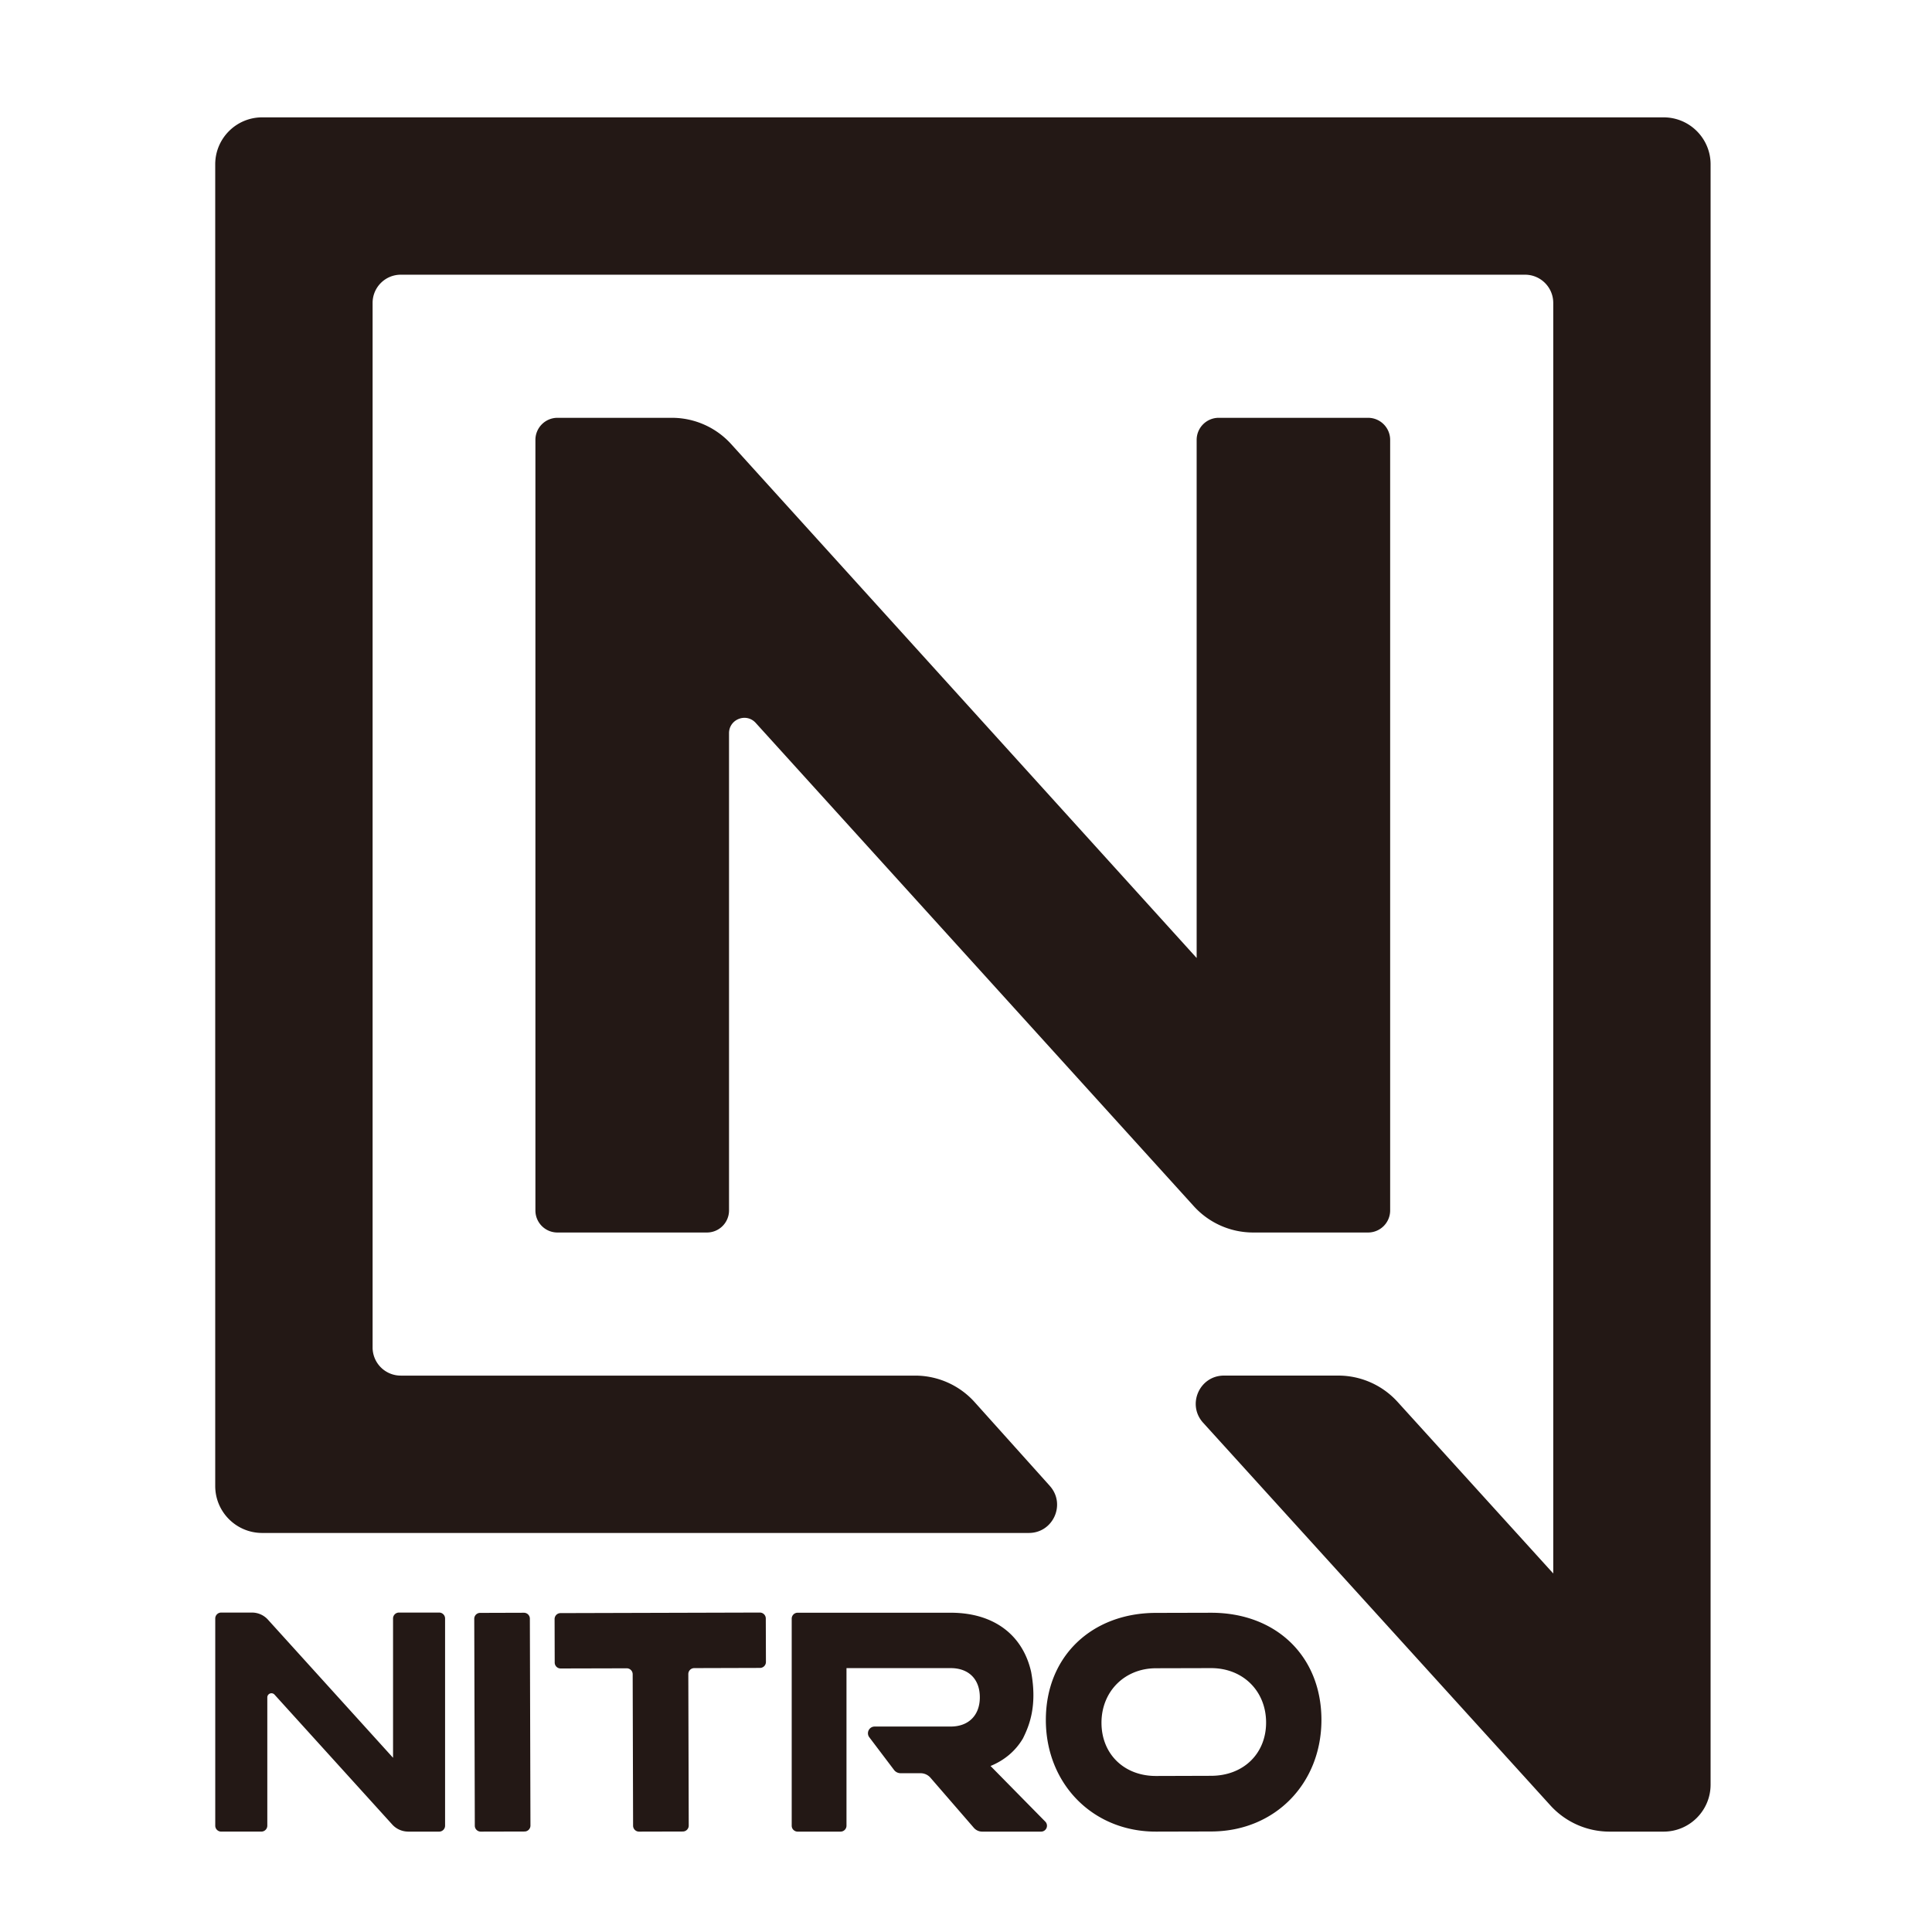
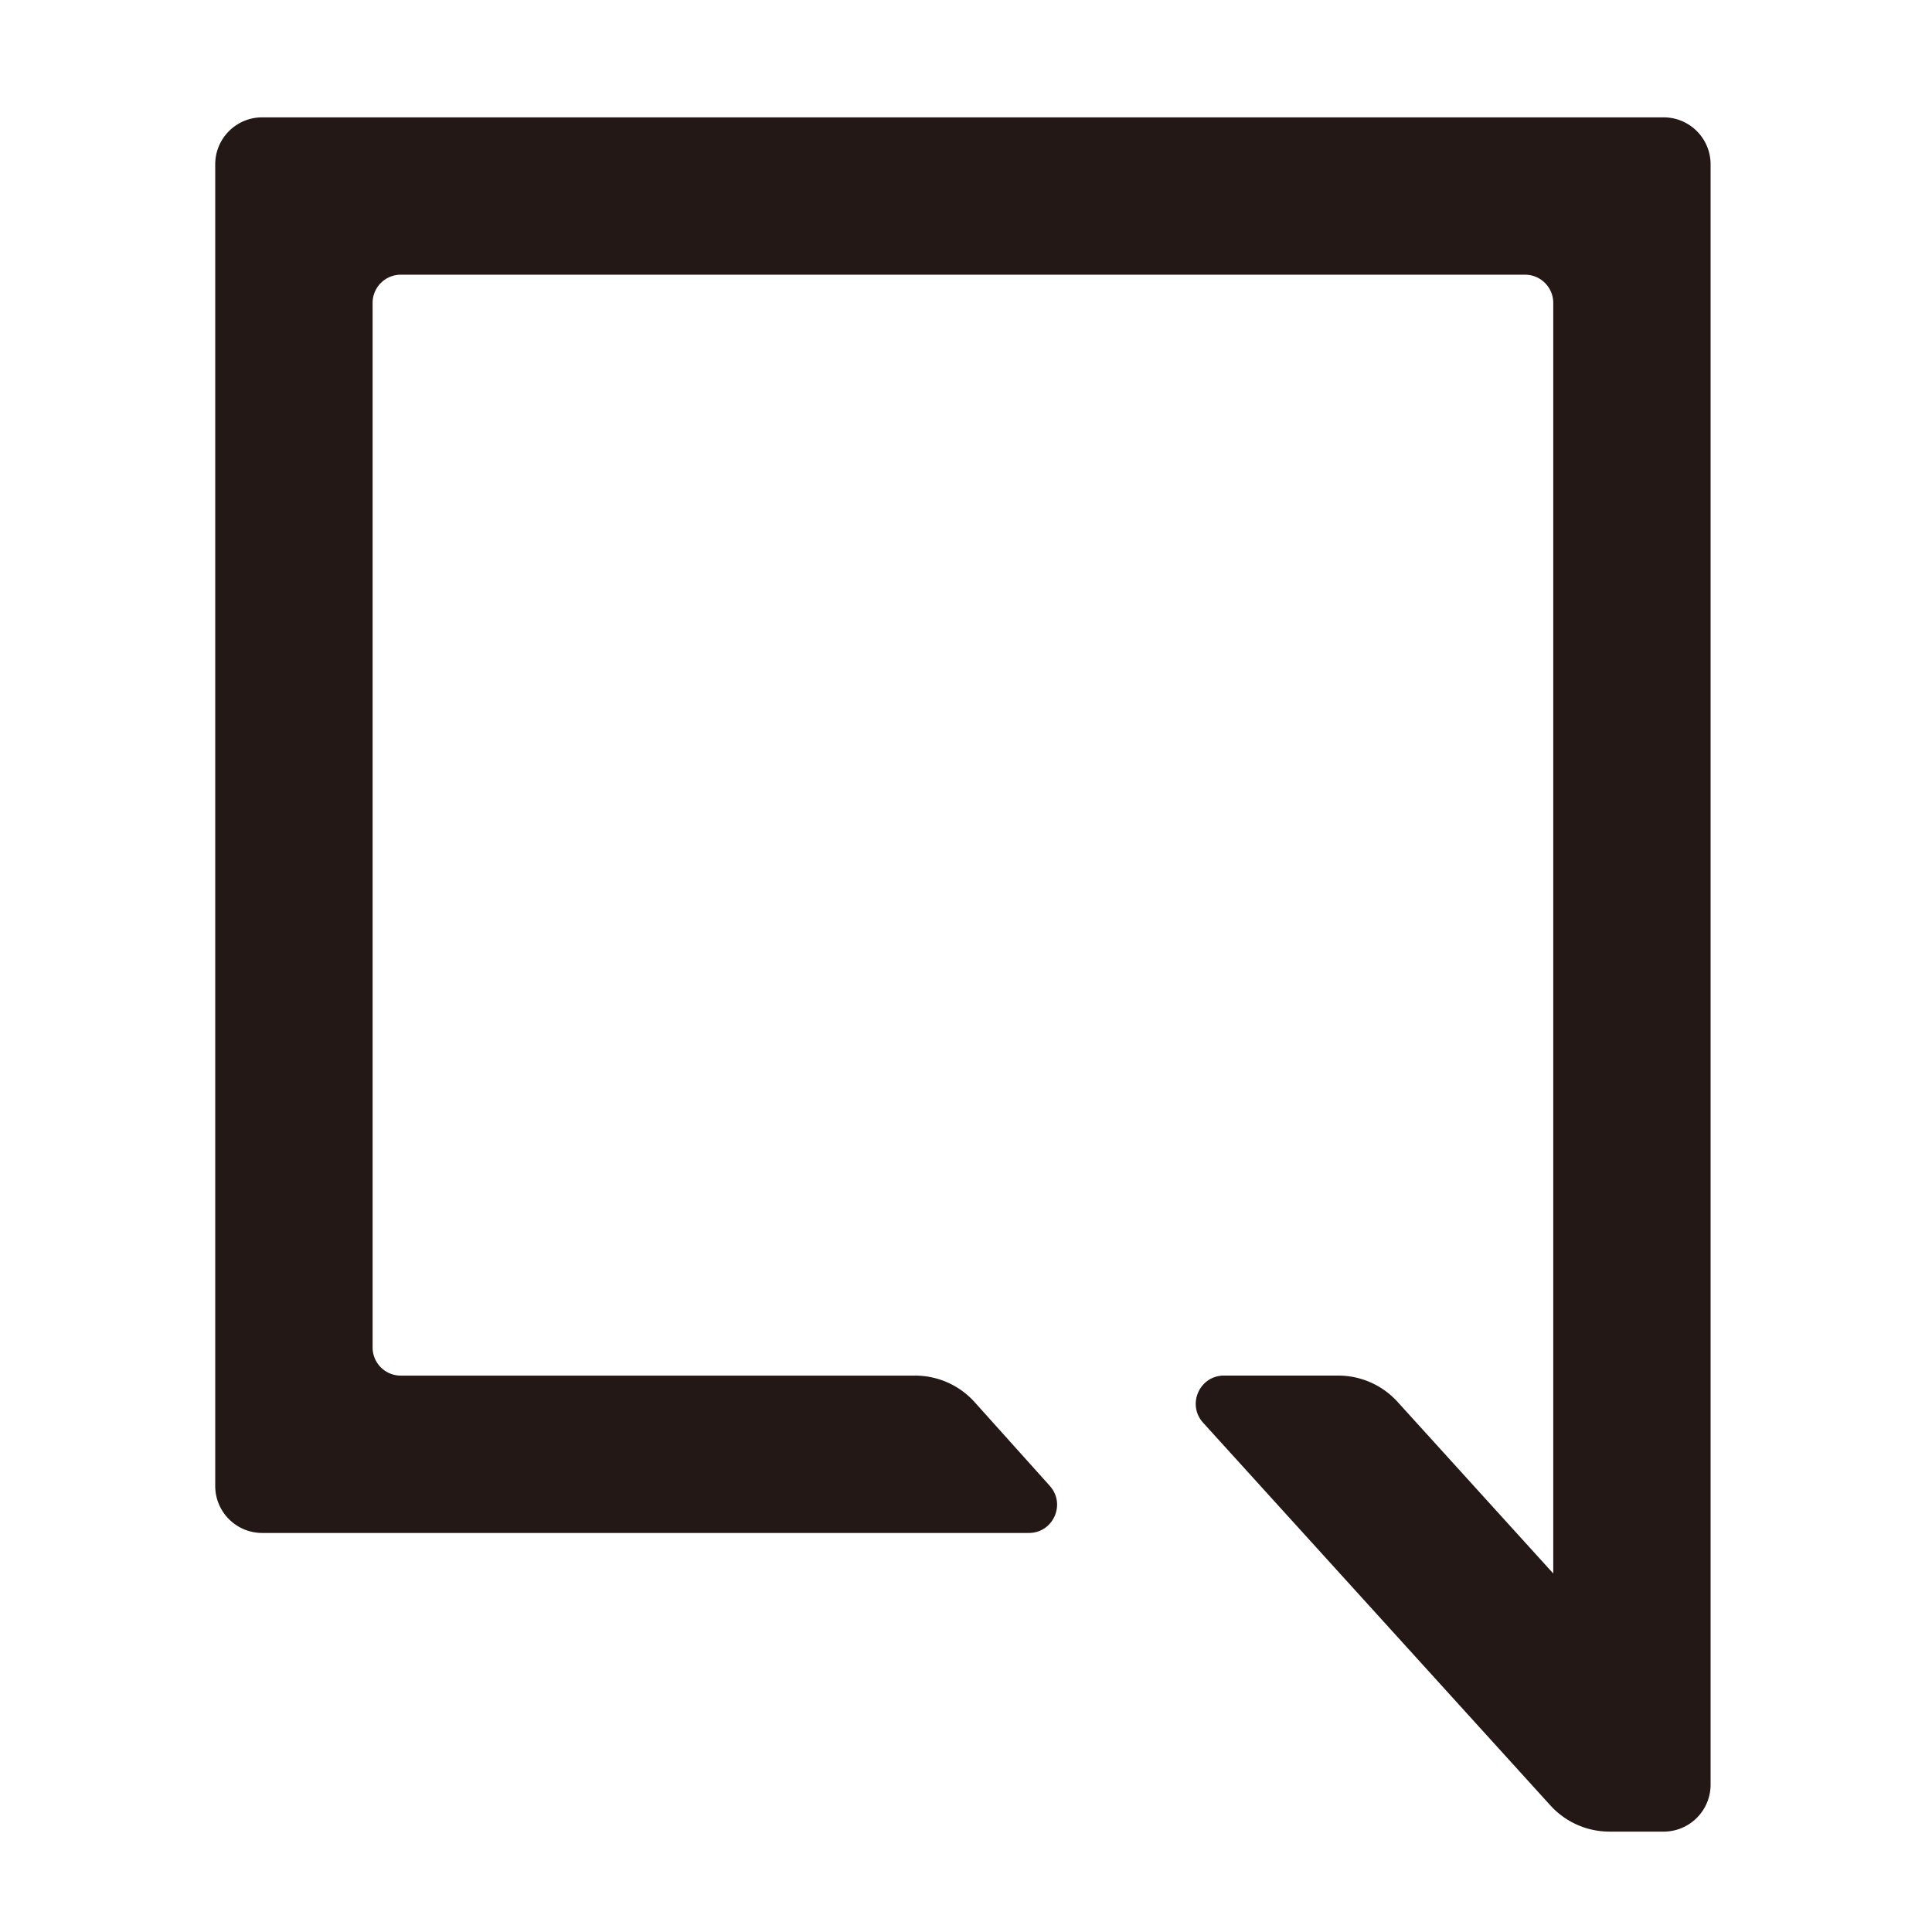
<svg xmlns="http://www.w3.org/2000/svg" xml:space="preserve" id="レイヤー_1" width="70" height="70" x="0" y="0" viewBox="0 0 70 70">
  <style>.st0{fill:#231815}</style>
-   <path d="m17.203 66.15-.02-7.497c-.001-.119.095-.215.213-.215l1.587-.005c.119 0 .215.096.215.214l.021 7.497a.215.215 0 0 1-.214.215l-1.587.004a.215.215 0 0 1-.215-.214M41.893 66.363c-2.3.007-3.994-1.733-4-4.033-.006-2.333 1.679-3.885 3.978-3.892l1.996-.005c2.365-.006 4.004 1.57 4.011 3.87.006 2.3-1.668 4.049-3.99 4.055zm1.99-2.022c1.177-.003 1.993-.812 1.99-1.935-.003-1.134-.834-1.97-2-1.967l-1.996.005c-1.134.004-1.97.845-1.968 1.979.003 1.133.823 1.927 1.979 1.924zM22.938 66.15l-.015-5.49a.215.215 0 0 0-.215-.214l-2.394.006a.215.215 0 0 1-.216-.214l-.004-1.576c0-.119.095-.215.214-.216l7.223-.02c.119 0 .215.096.215.215l.005 1.576a.215.215 0 0 1-.214.215l-2.384.007a.215.215 0 0 0-.214.215l.015 5.49a.215.215 0 0 1-.214.215l-1.587.004a.215.215 0 0 1-.215-.214M31.497 62.945l.893 1.18a.3.3 0 0 0 .244.122h.72c.138 0 .268.06.358.163l1.574 1.817a.4.4 0 0 0 .298.136h2.137a.213.213 0 0 0 .152-.362l-1.984-2.016c.5-.205.904-.54 1.175-1 .217-.44.528-1.159.296-2.409-.3-1.33-1.34-2.144-2.916-2.144H28.9a.215.215 0 0 0-.215.214v7.503c0 .118.096.214.215.214h1.555a.215.215 0 0 0 .215-.214v-5.71h3.774c.658 0 1.057.404 1.057 1.058 0 .644-.399 1.059-1.057 1.059h-2.753c-.2 0-.315.229-.194.389M14.79 66.363h1.121a.215.215 0 0 0 .215-.214V58.64a.215.215 0 0 0-.215-.214h-1.456a.215.215 0 0 0-.214.214v5.048l-4.535-5.007a.78.78 0 0 0-.578-.255H8.013a.215.215 0 0 0-.214.214v7.508c0 .118.096.214.214.214H9.47a.215.215 0 0 0 .215-.214v-4.65a.15.15 0 0 1 .26-.1l4.268 4.709a.78.78 0 0 0 .577.255M45.402 44.656h4.168a.8.8 0 0 0 .798-.798V15.936a.8.8 0 0 0-.798-.798h-5.414a.8.8 0 0 0-.799.798V34.71L26.49 16.089a2.9 2.9 0 0 0-2.146-.951h-4.147a.8.8 0 0 0-.798.798v27.922c0 .441.357.798.798.798h5.418a.8.8 0 0 0 .799-.798V26.565c0-.508.626-.75.967-.373l15.875 17.513a2.9 2.9 0 0 0 2.146.951" class="st0" />
  <path d="m38.038 53.838-2.725-3.036a2.9 2.9 0 0 0-2.155-.961H14.522a1.02 1.02 0 0 1-1.022-1.022V10.975c0-.564.457-1.022 1.022-1.022h40.733c.565 0 1.022.458 1.022 1.022V57.01l-5.643-6.22a2.9 2.9 0 0 0-2.145-.95h-4.142c-.886 0-1.352 1.051-.756 1.708l12.582 13.865c.549.605 1.327.95 2.144.95h1.959c.94 0 1.702-.763 1.702-1.703V5.954c0-.94-.762-1.702-1.702-1.702H9.5c-.94 0-1.702.762-1.702 1.702V53.84c0 .94.762 1.702 1.702 1.702h27.777c.884 0 1.35-1.046.76-1.704" class="st0" />
</svg>